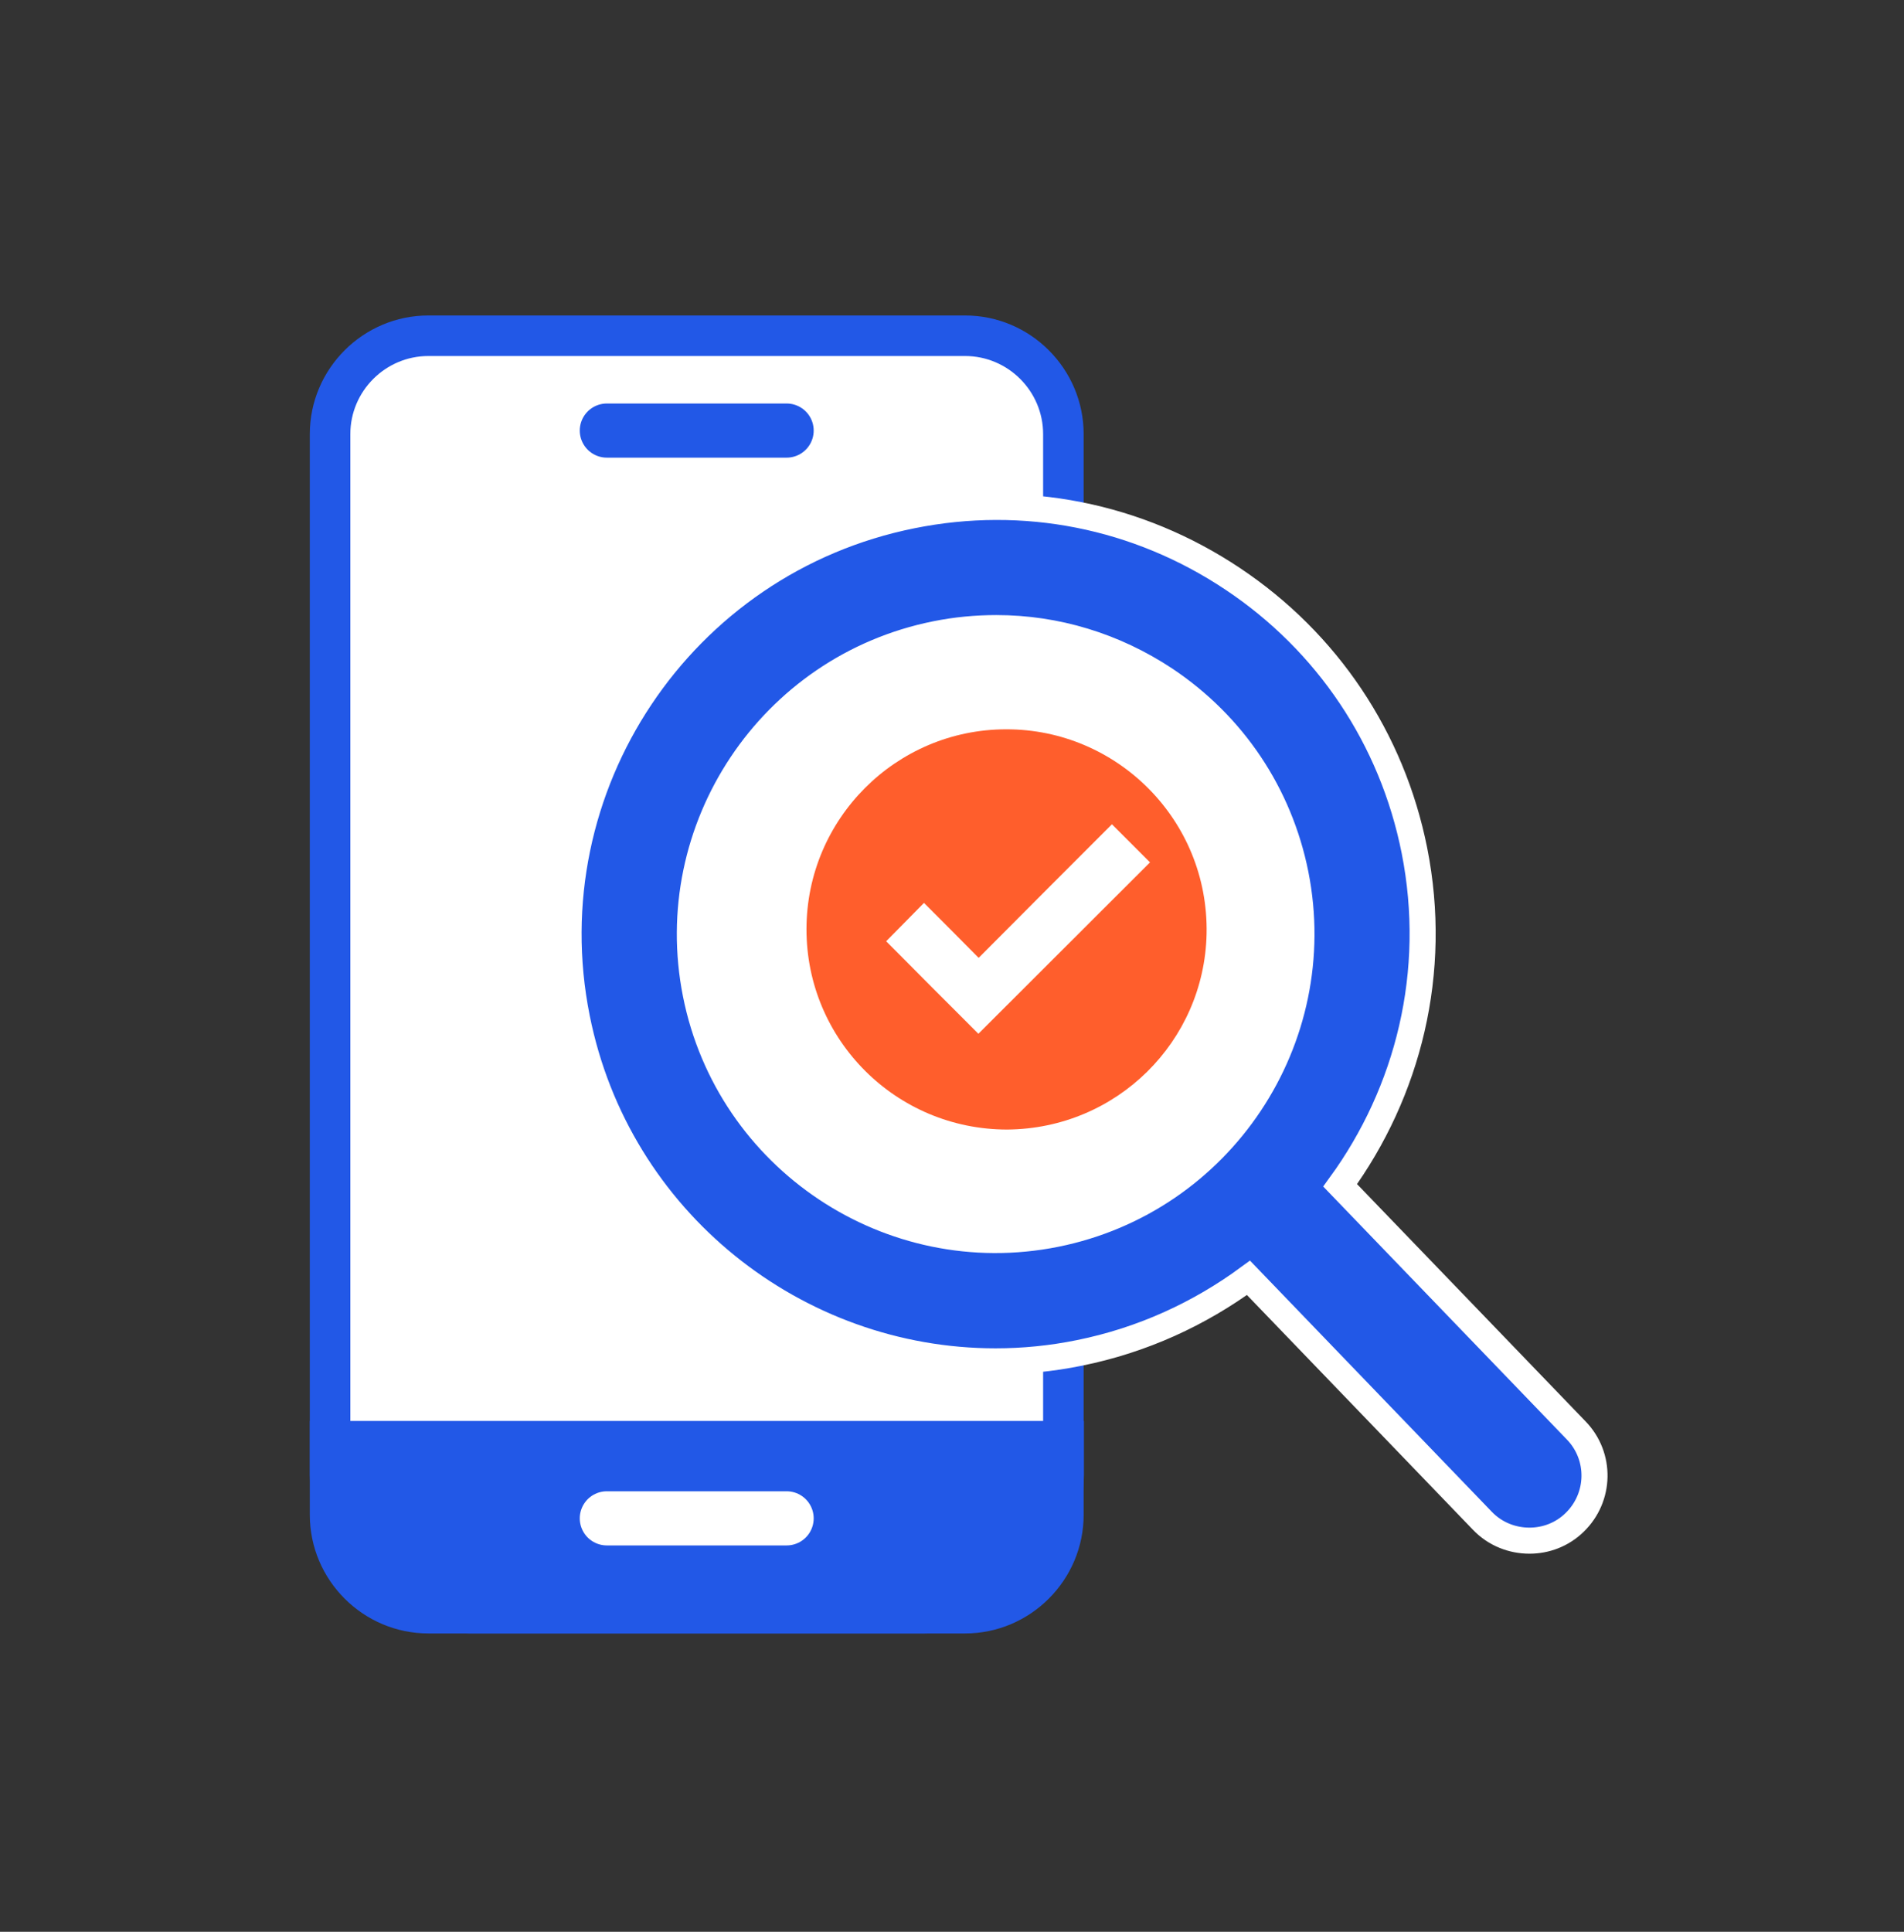
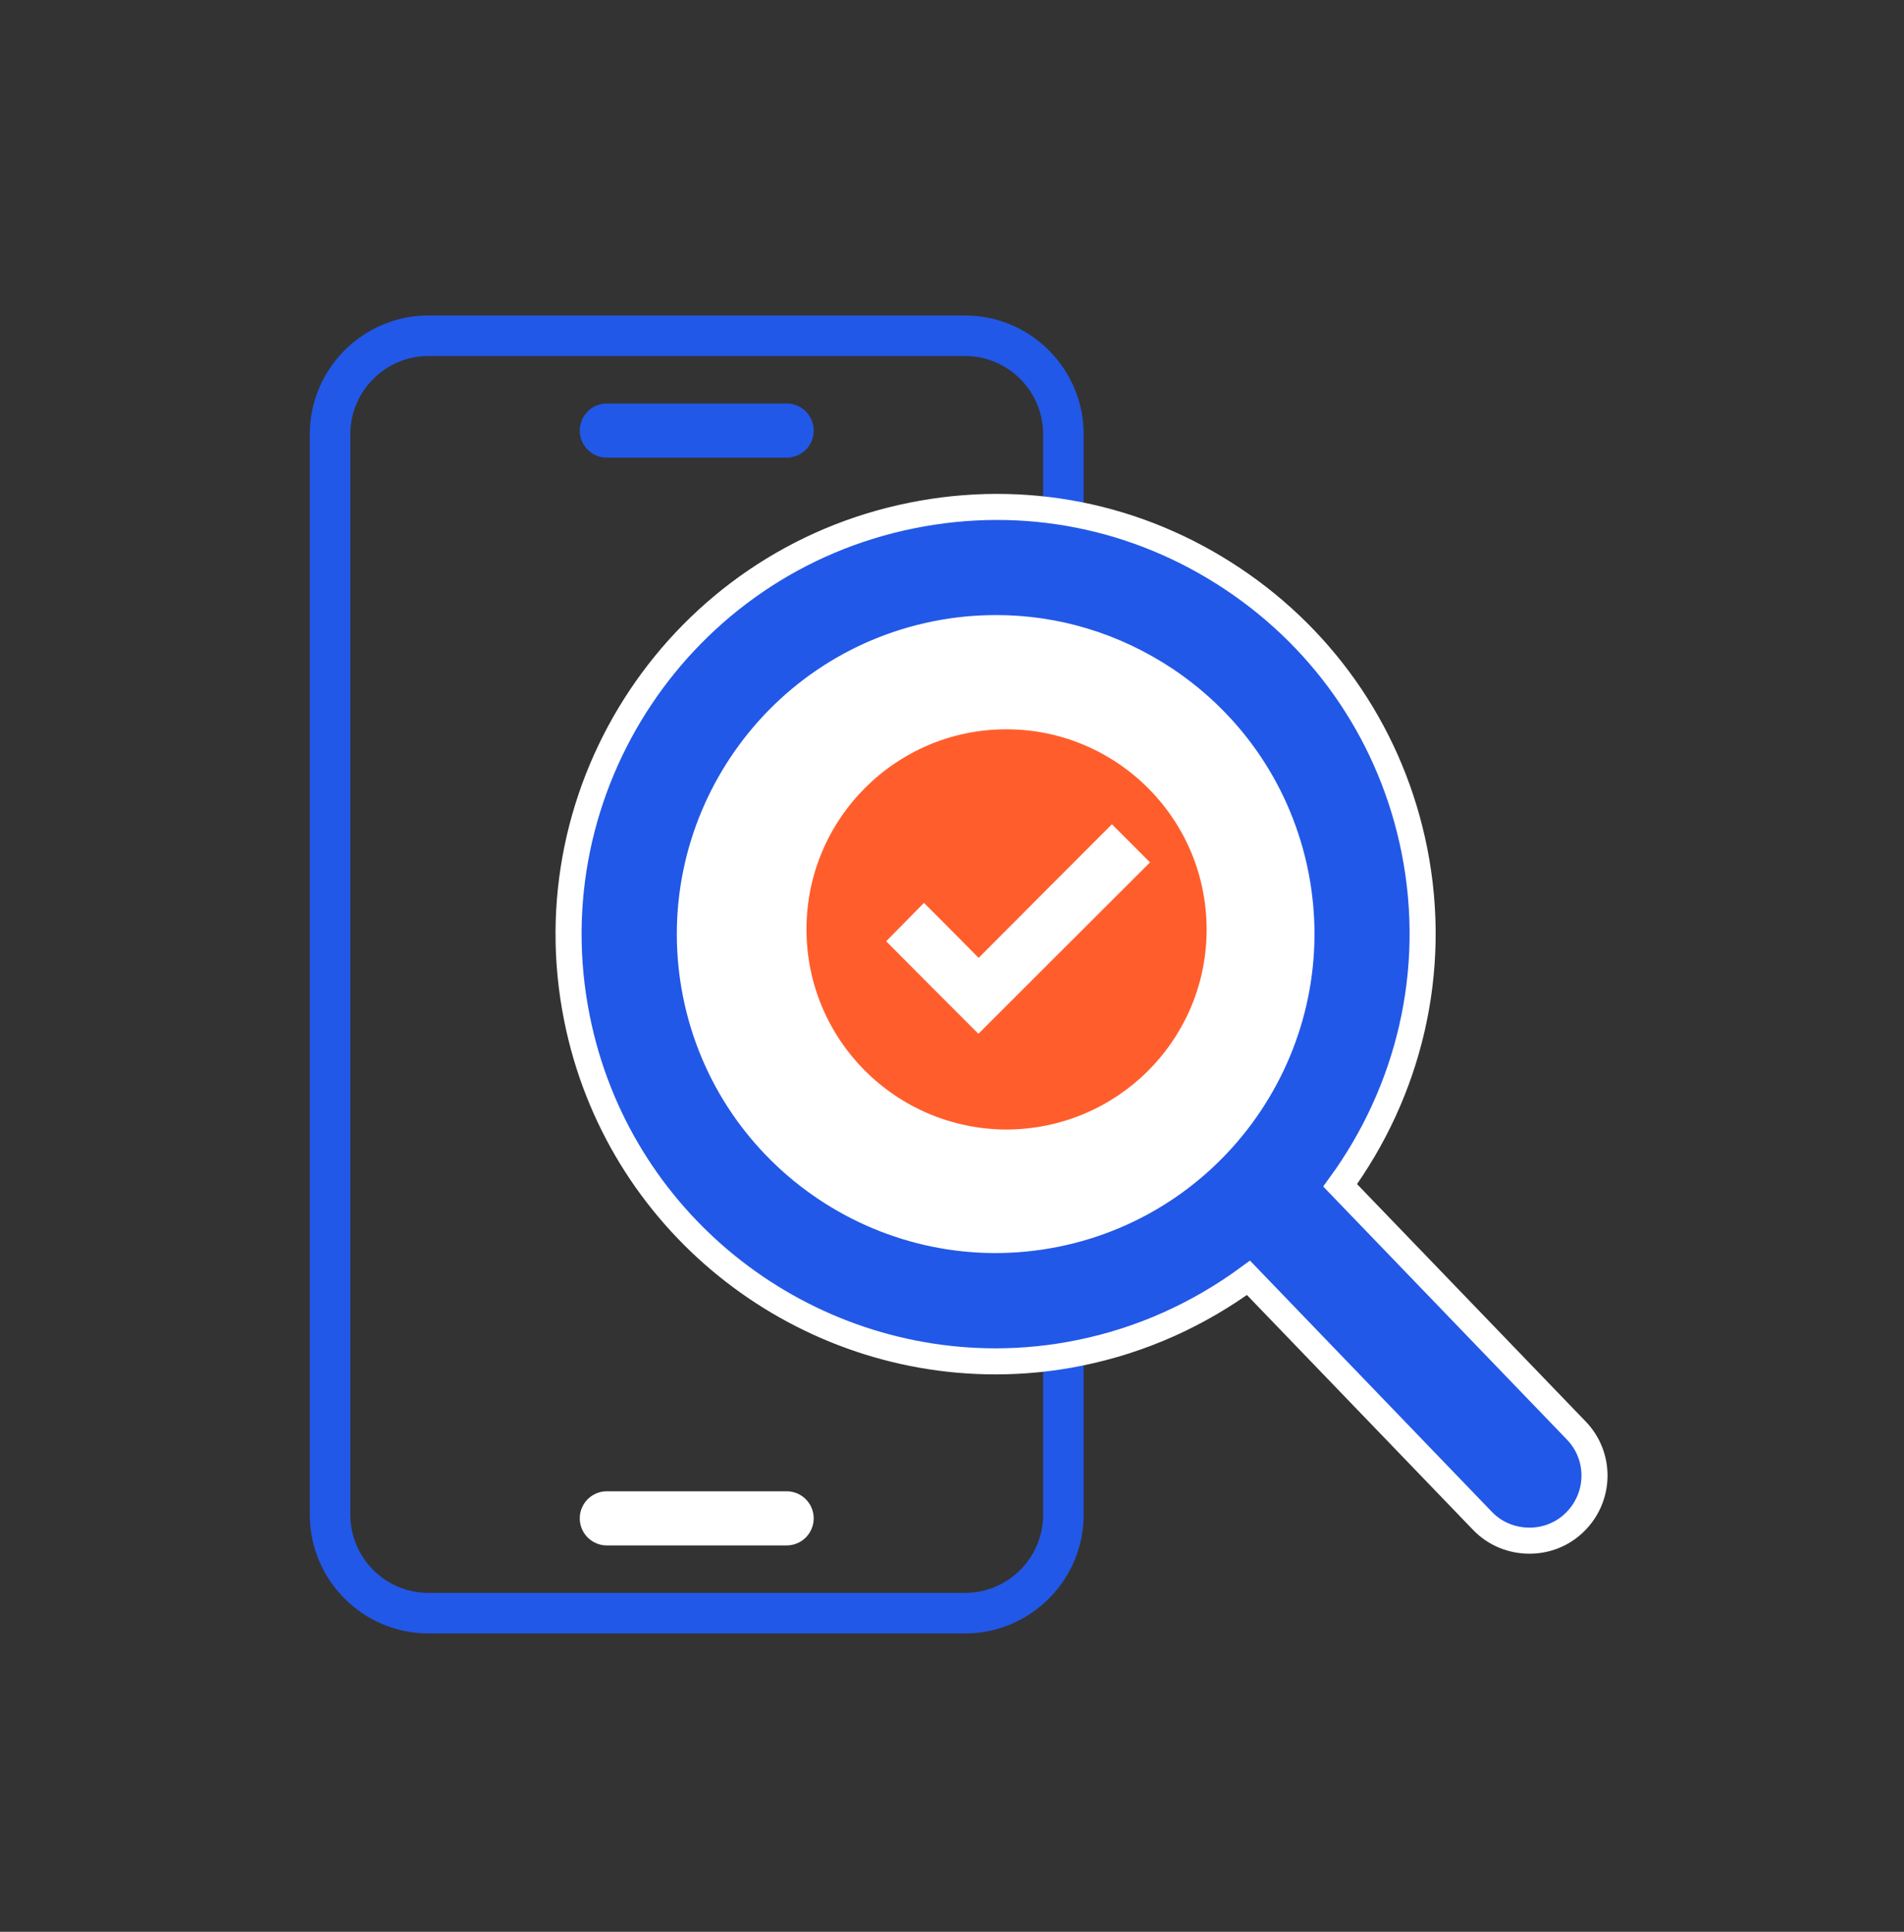
<svg xmlns="http://www.w3.org/2000/svg" width="70" height="71" viewBox="0 0 70 71" fill="none">
  <rect x="0" y="0" width="70" height="71" fill="#333333" stroke="none" />
-   <path d="M15.75 59.295C13.75 59.295 12.13 57.675 12.13 55.675V15.955C12.13 13.955 13.75 12.335 15.75 12.335H35.48C37.47 12.335 39.1 13.955 39.1 15.955V55.675C39.1 57.665 37.48 59.295 35.48 59.295H15.75Z" fill="white" />
  <path d="M35.48 13.085C37.06 13.085 38.35 14.375 38.35 15.955V55.675C38.35 57.255 37.06 58.545 35.48 58.545H15.75C14.17 58.545 12.88 57.255 12.88 55.675V15.955C12.88 14.375 14.17 13.085 15.75 13.085H35.48ZM35.48 11.595H15.75C13.35 11.595 11.39 13.555 11.39 15.955V55.675C11.39 58.075 13.35 60.035 15.75 60.035H35.48C37.88 60.035 39.84 58.075 39.84 55.675V15.955C39.84 13.555 37.88 11.595 35.48 11.595Z" fill="#2258E7" />
-   <path d="M34 60.035H17.23C14.02 60.035 11.39 57.405 11.39 54.195V52.225H39.85V54.195C39.84 57.405 37.21 60.035 34 60.035Z" fill="#2258E7" />
  <path d="M22.31 15.825H28.92" stroke="#2258E7" stroke-width="1.99" stroke-miterlimit="10" stroke-linecap="round" />
  <path d="M22.31 55.805H28.92" stroke="white" stroke-width="1.99" stroke-miterlimit="10" stroke-linecap="round" />
  <path d="M36.67 47.775C44.004 47.775 49.95 41.829 49.95 34.495C49.95 27.16 44.004 21.215 36.67 21.215C29.335 21.215 23.39 27.16 23.39 34.495C23.39 41.829 29.335 47.775 36.67 47.775Z" fill="white" stroke="#2258E7" stroke-width="1.016" stroke-miterlimit="10" />
  <path d="M49.27 43.565C51.77 40.135 52.89 35.735 52 31.255C51.18 27.145 48.8 23.595 45.32 21.275C41.83 18.945 37.65 18.115 33.53 18.945C25.04 20.645 19.51 28.925 21.21 37.415C22.7 44.875 29.27 50.035 36.6 50.035C37.62 50.035 38.65 49.935 39.68 49.725C42.01 49.255 44.1 48.285 45.9 46.965L54.5 55.895C54.97 56.385 55.6 56.625 56.23 56.625C56.83 56.625 57.43 56.405 57.89 55.955C58.84 55.035 58.87 53.525 57.95 52.575L49.27 43.565ZM25.58 36.535C24.37 30.455 28.32 24.525 34.4 23.305C35.14 23.155 35.89 23.085 36.63 23.085C38.83 23.085 40.97 23.735 42.84 24.975C45.34 26.645 47.04 29.185 47.63 32.125C48.84 38.205 44.89 44.135 38.81 45.355C32.73 46.575 26.79 42.615 25.58 36.535Z" fill="#2258E7" stroke="white" stroke-width="0.958" stroke-miterlimit="10" />
  <path d="M37.03 41.515C32.95 41.515 29.65 38.225 29.65 34.155C29.65 30.095 32.95 26.805 36.99 26.805C41.06 26.795 44.44 30.135 44.36 34.315C44.28 38.275 41.06 41.485 37.03 41.515ZM35.98 35.205C35.29 34.505 34.63 33.845 33.97 33.185C33.5 33.665 33.03 34.135 32.58 34.595C33.71 35.735 34.85 36.875 35.97 37.995C38.07 35.895 40.18 33.795 42.28 31.695C41.83 31.245 41.36 30.775 40.88 30.295C39.26 31.915 37.64 33.535 35.98 35.205Z" fill="#FF5E2C" />
</svg>